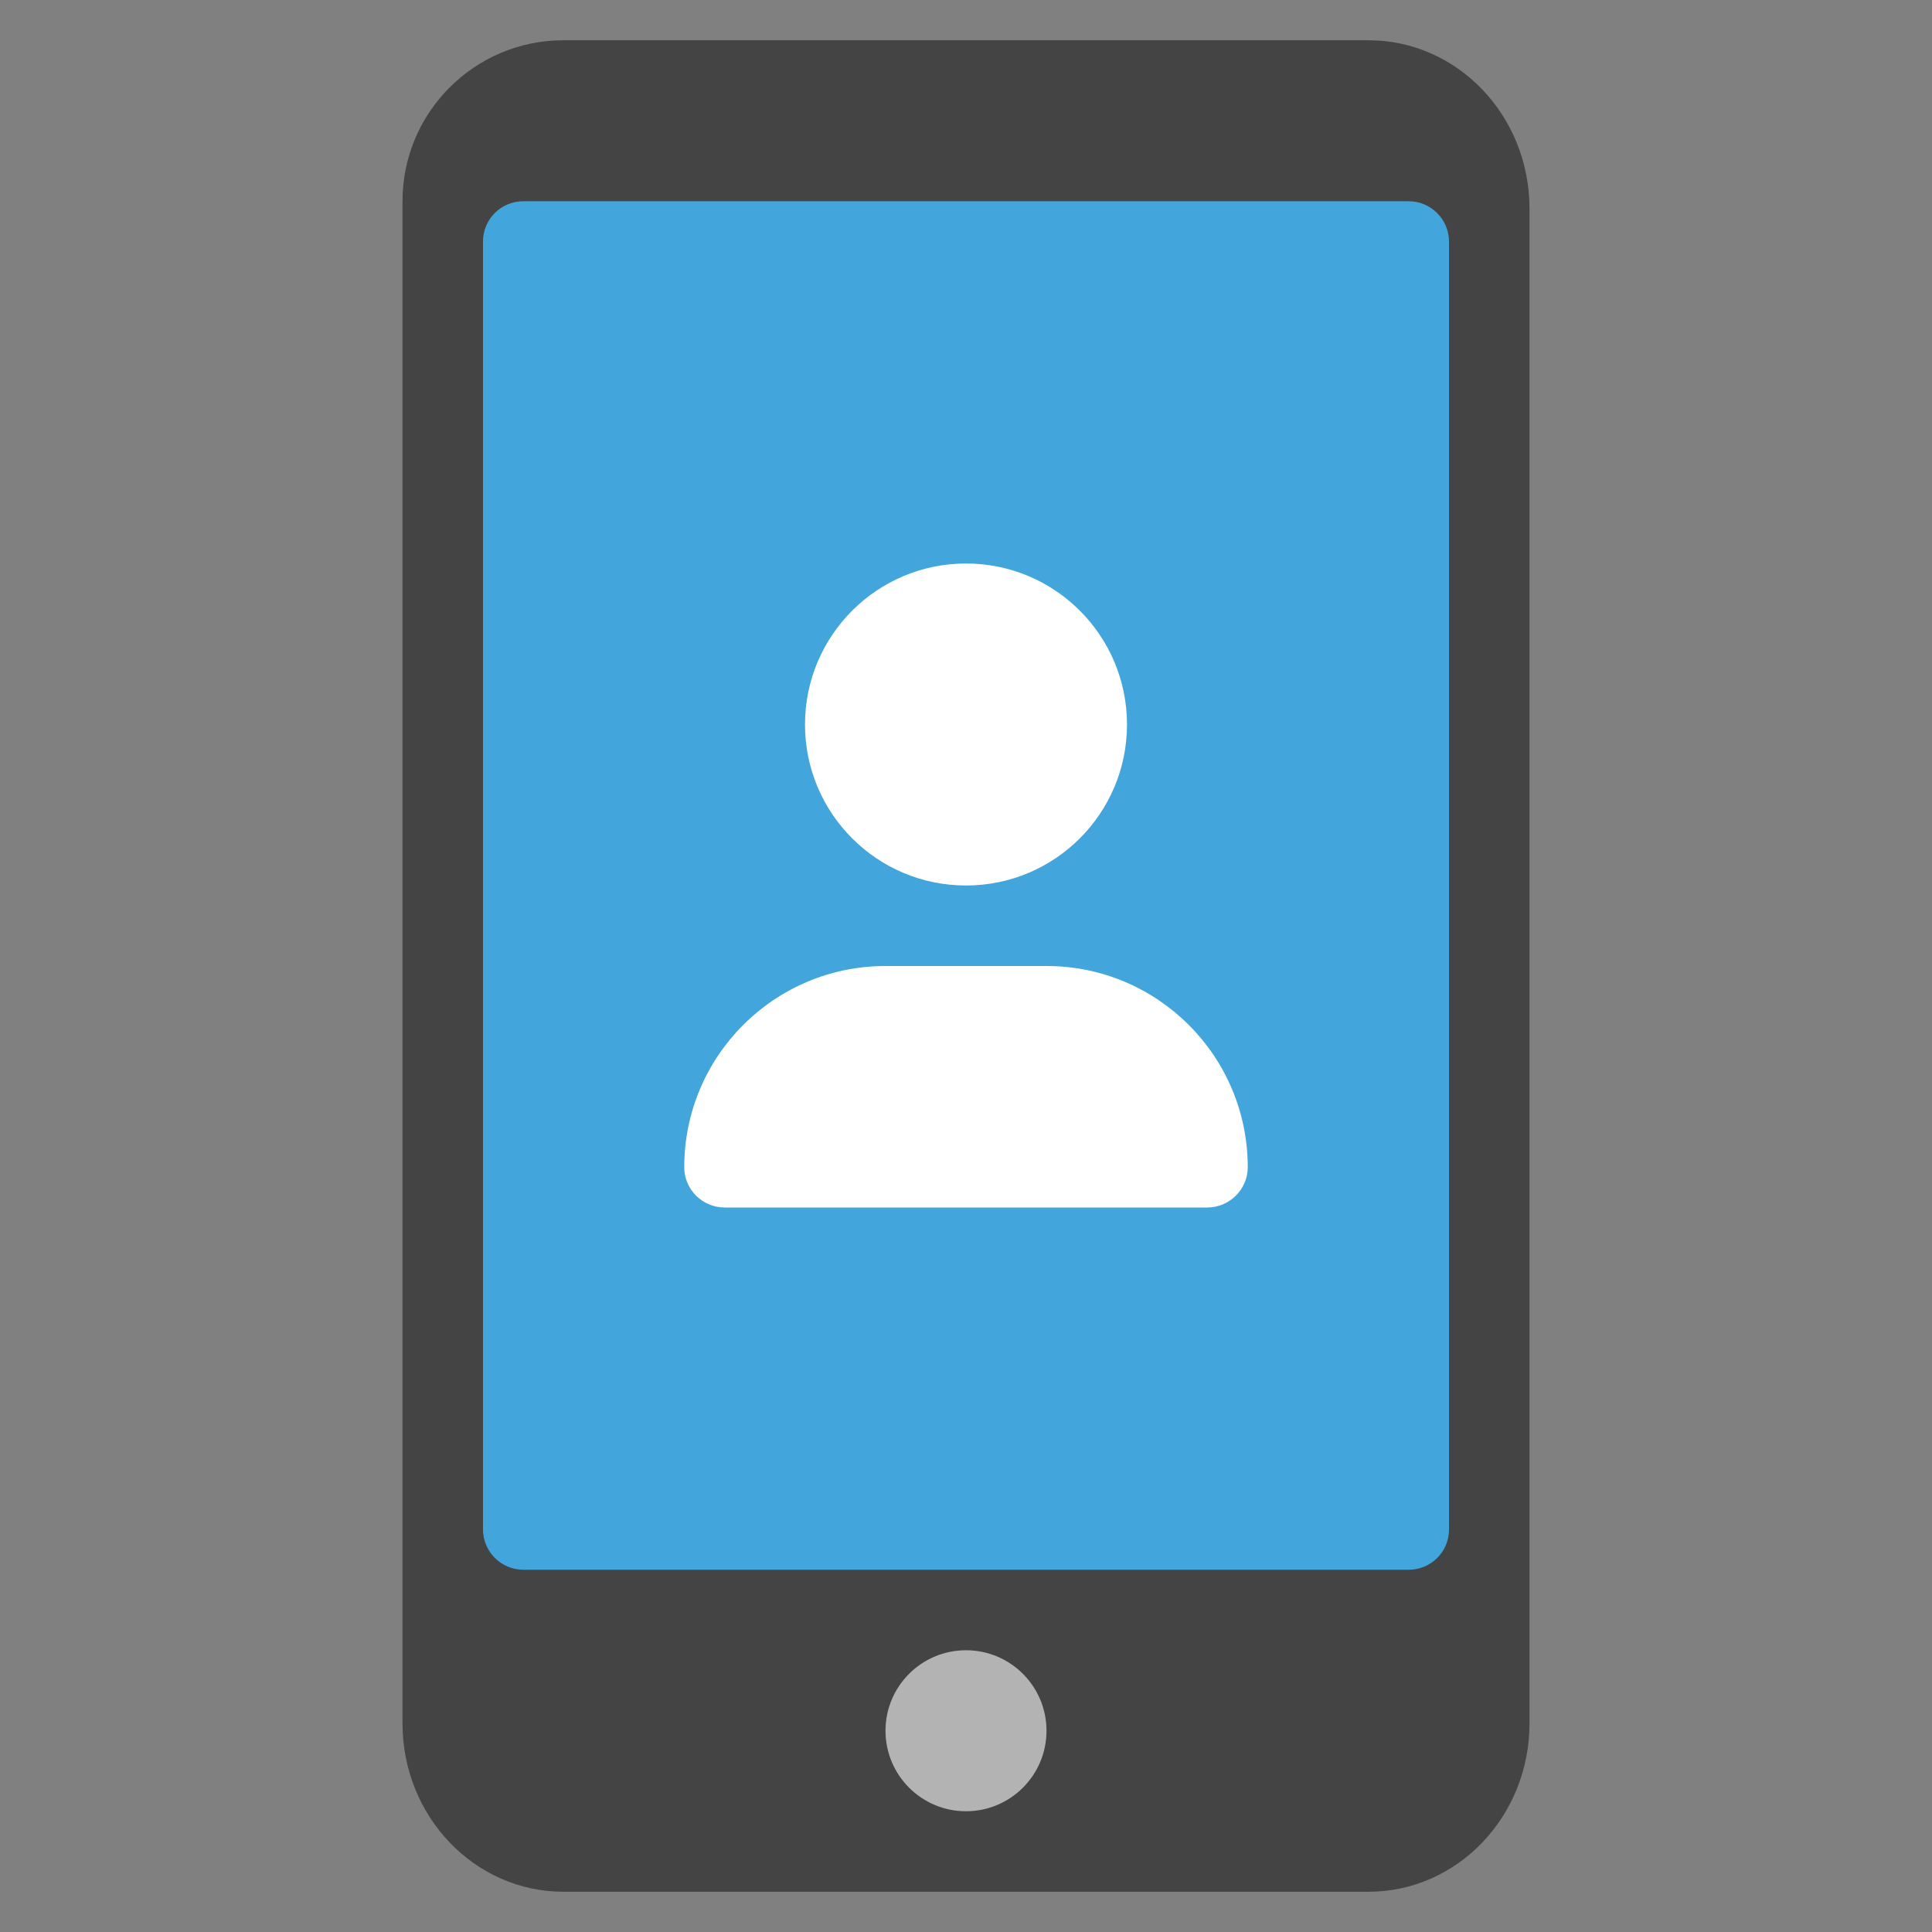
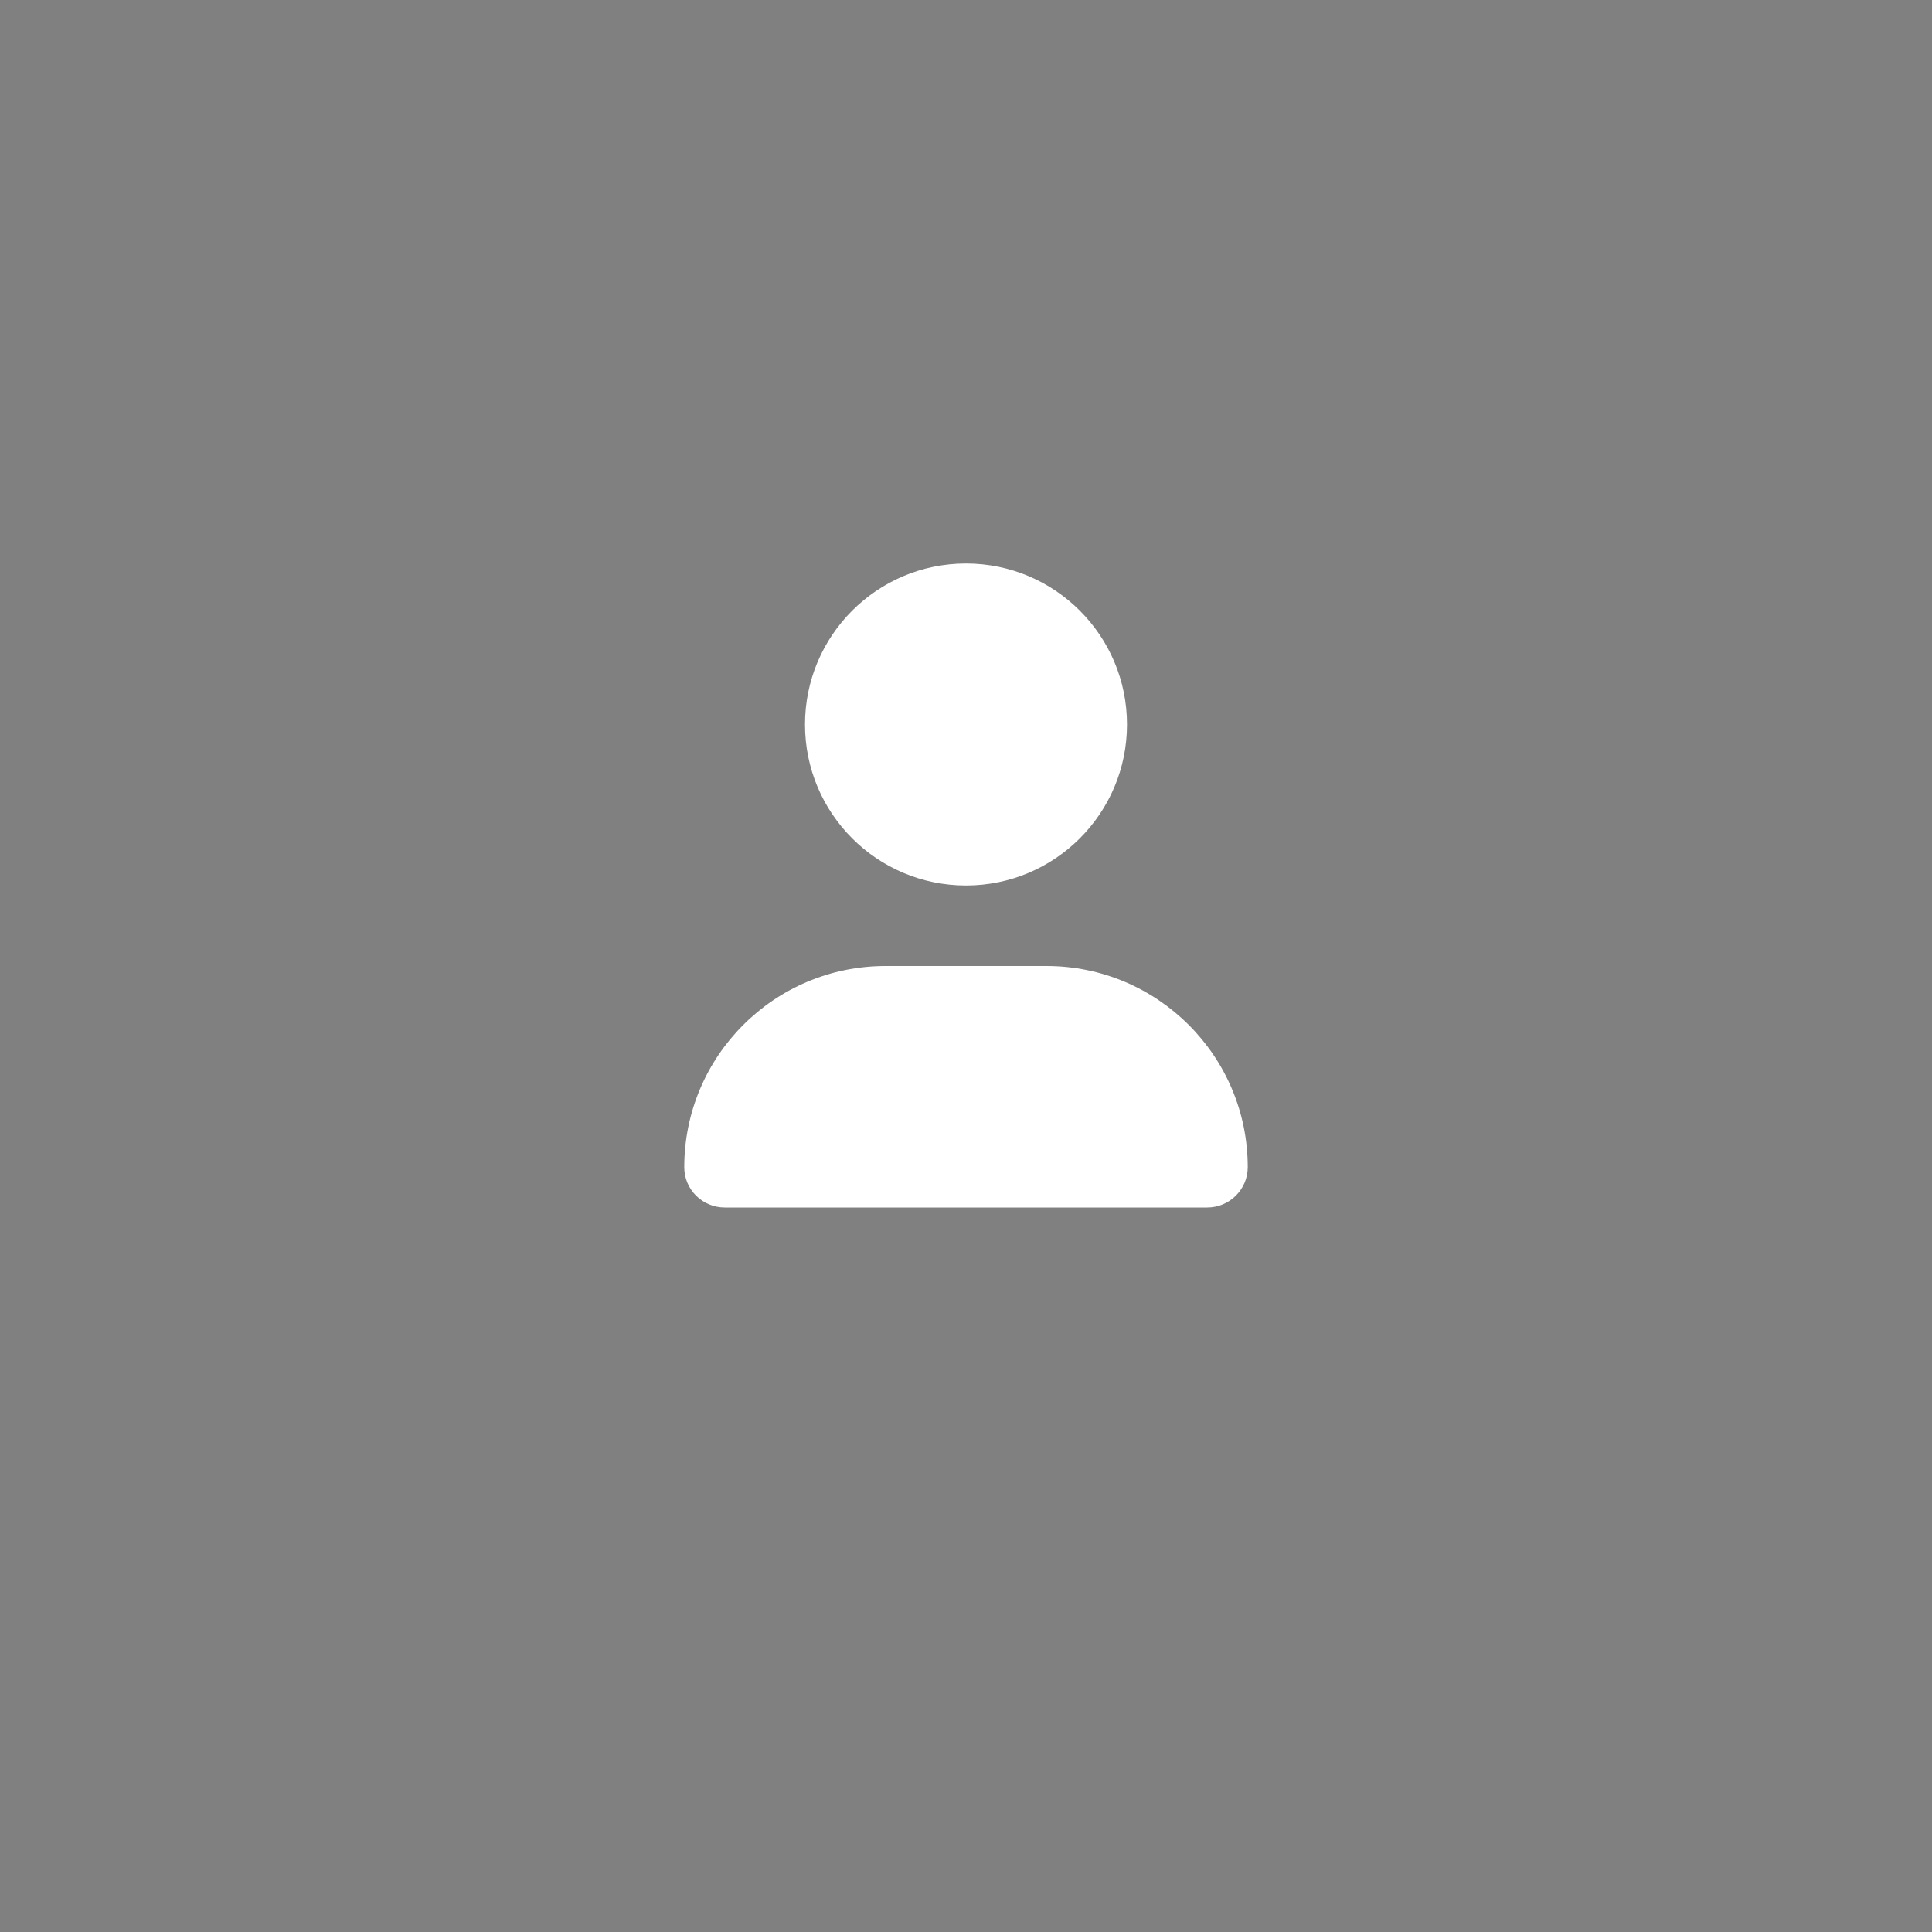
<svg xmlns="http://www.w3.org/2000/svg" viewBox="0 0 48 48" width="48" height="48">
  <rect x="0" y="0" width="48" height="48" fill="#808080" stroke="none" />
  <g class="nc-icon-wrapper">
-     <path fill-rule="evenodd" clip-rule="evenodd" fill="#444444" d="M14,47c-2.209,0-4-1.872-4-4.182V5 c0-2.209,1.791-4,4-4h20c2.209,0,4,1.872,4,4.182v37.636C38,45.128,36.209,47,34,47H14z" />
-     <path fill-rule="evenodd" clip-rule="evenodd" fill="#B3B3B3" d="M22,43c0-1.105,0.896-2,2-2s2,0.895,2,2 s-0.896,2-2,2S22,44.105,22,43" />
-     <path fill-rule="evenodd" clip-rule="evenodd" fill="#42A6DD" d="M12,5.999C12,5.447,12.447,5,13.001,5h21.999 C35.552,5,36,5.455,36,5.999v32.002C36,38.553,35.553,39,34.999,39H13.001 C12.448,39,12,38.545,12,38.001V5.999z" />
    <path fill-rule="evenodd" clip-rule="evenodd" fill="#FFFFFF" d="M26,24h-4c-2.761,0-5,2.239-5,5 c0,0.552,0.45,1,1.007,1h11.986C30.549,30,31,29.547,31,29C31,26.239,28.761,24,26,24z" />
    <circle fill-rule="evenodd" clip-rule="evenodd" fill="#FFFFFF" cx="24" cy="18" r="4" />
  </g>
</svg>